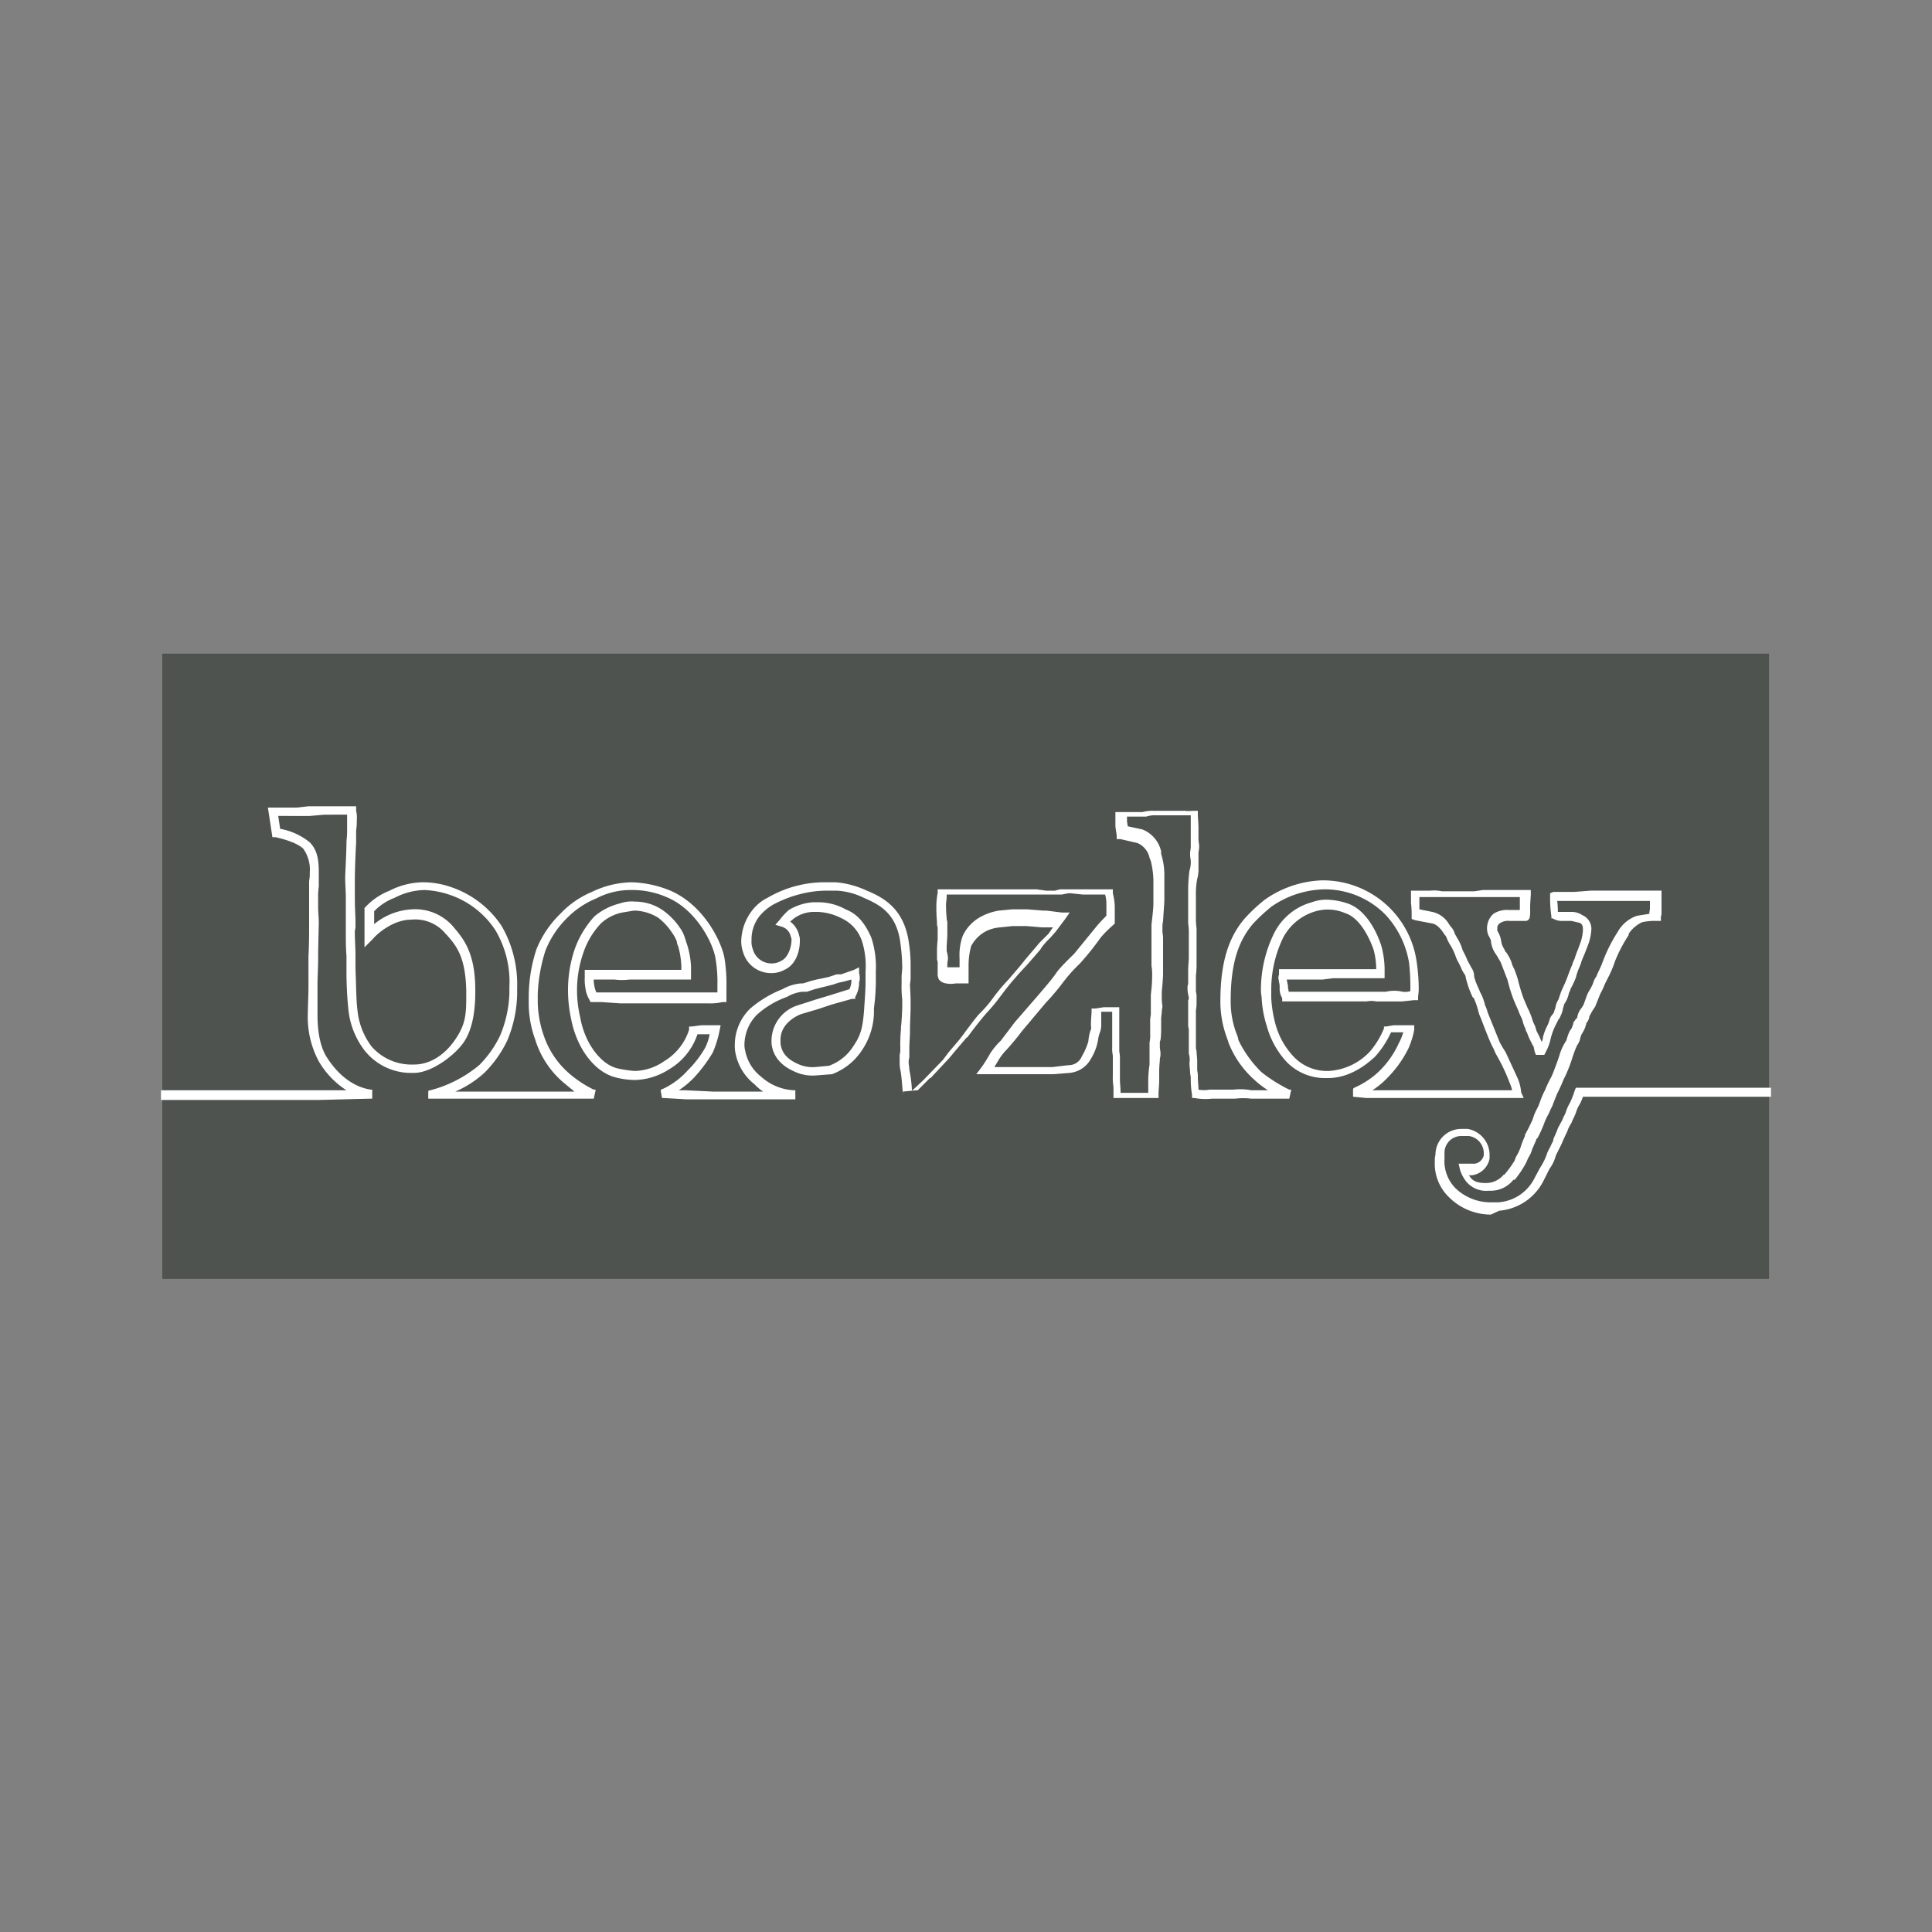
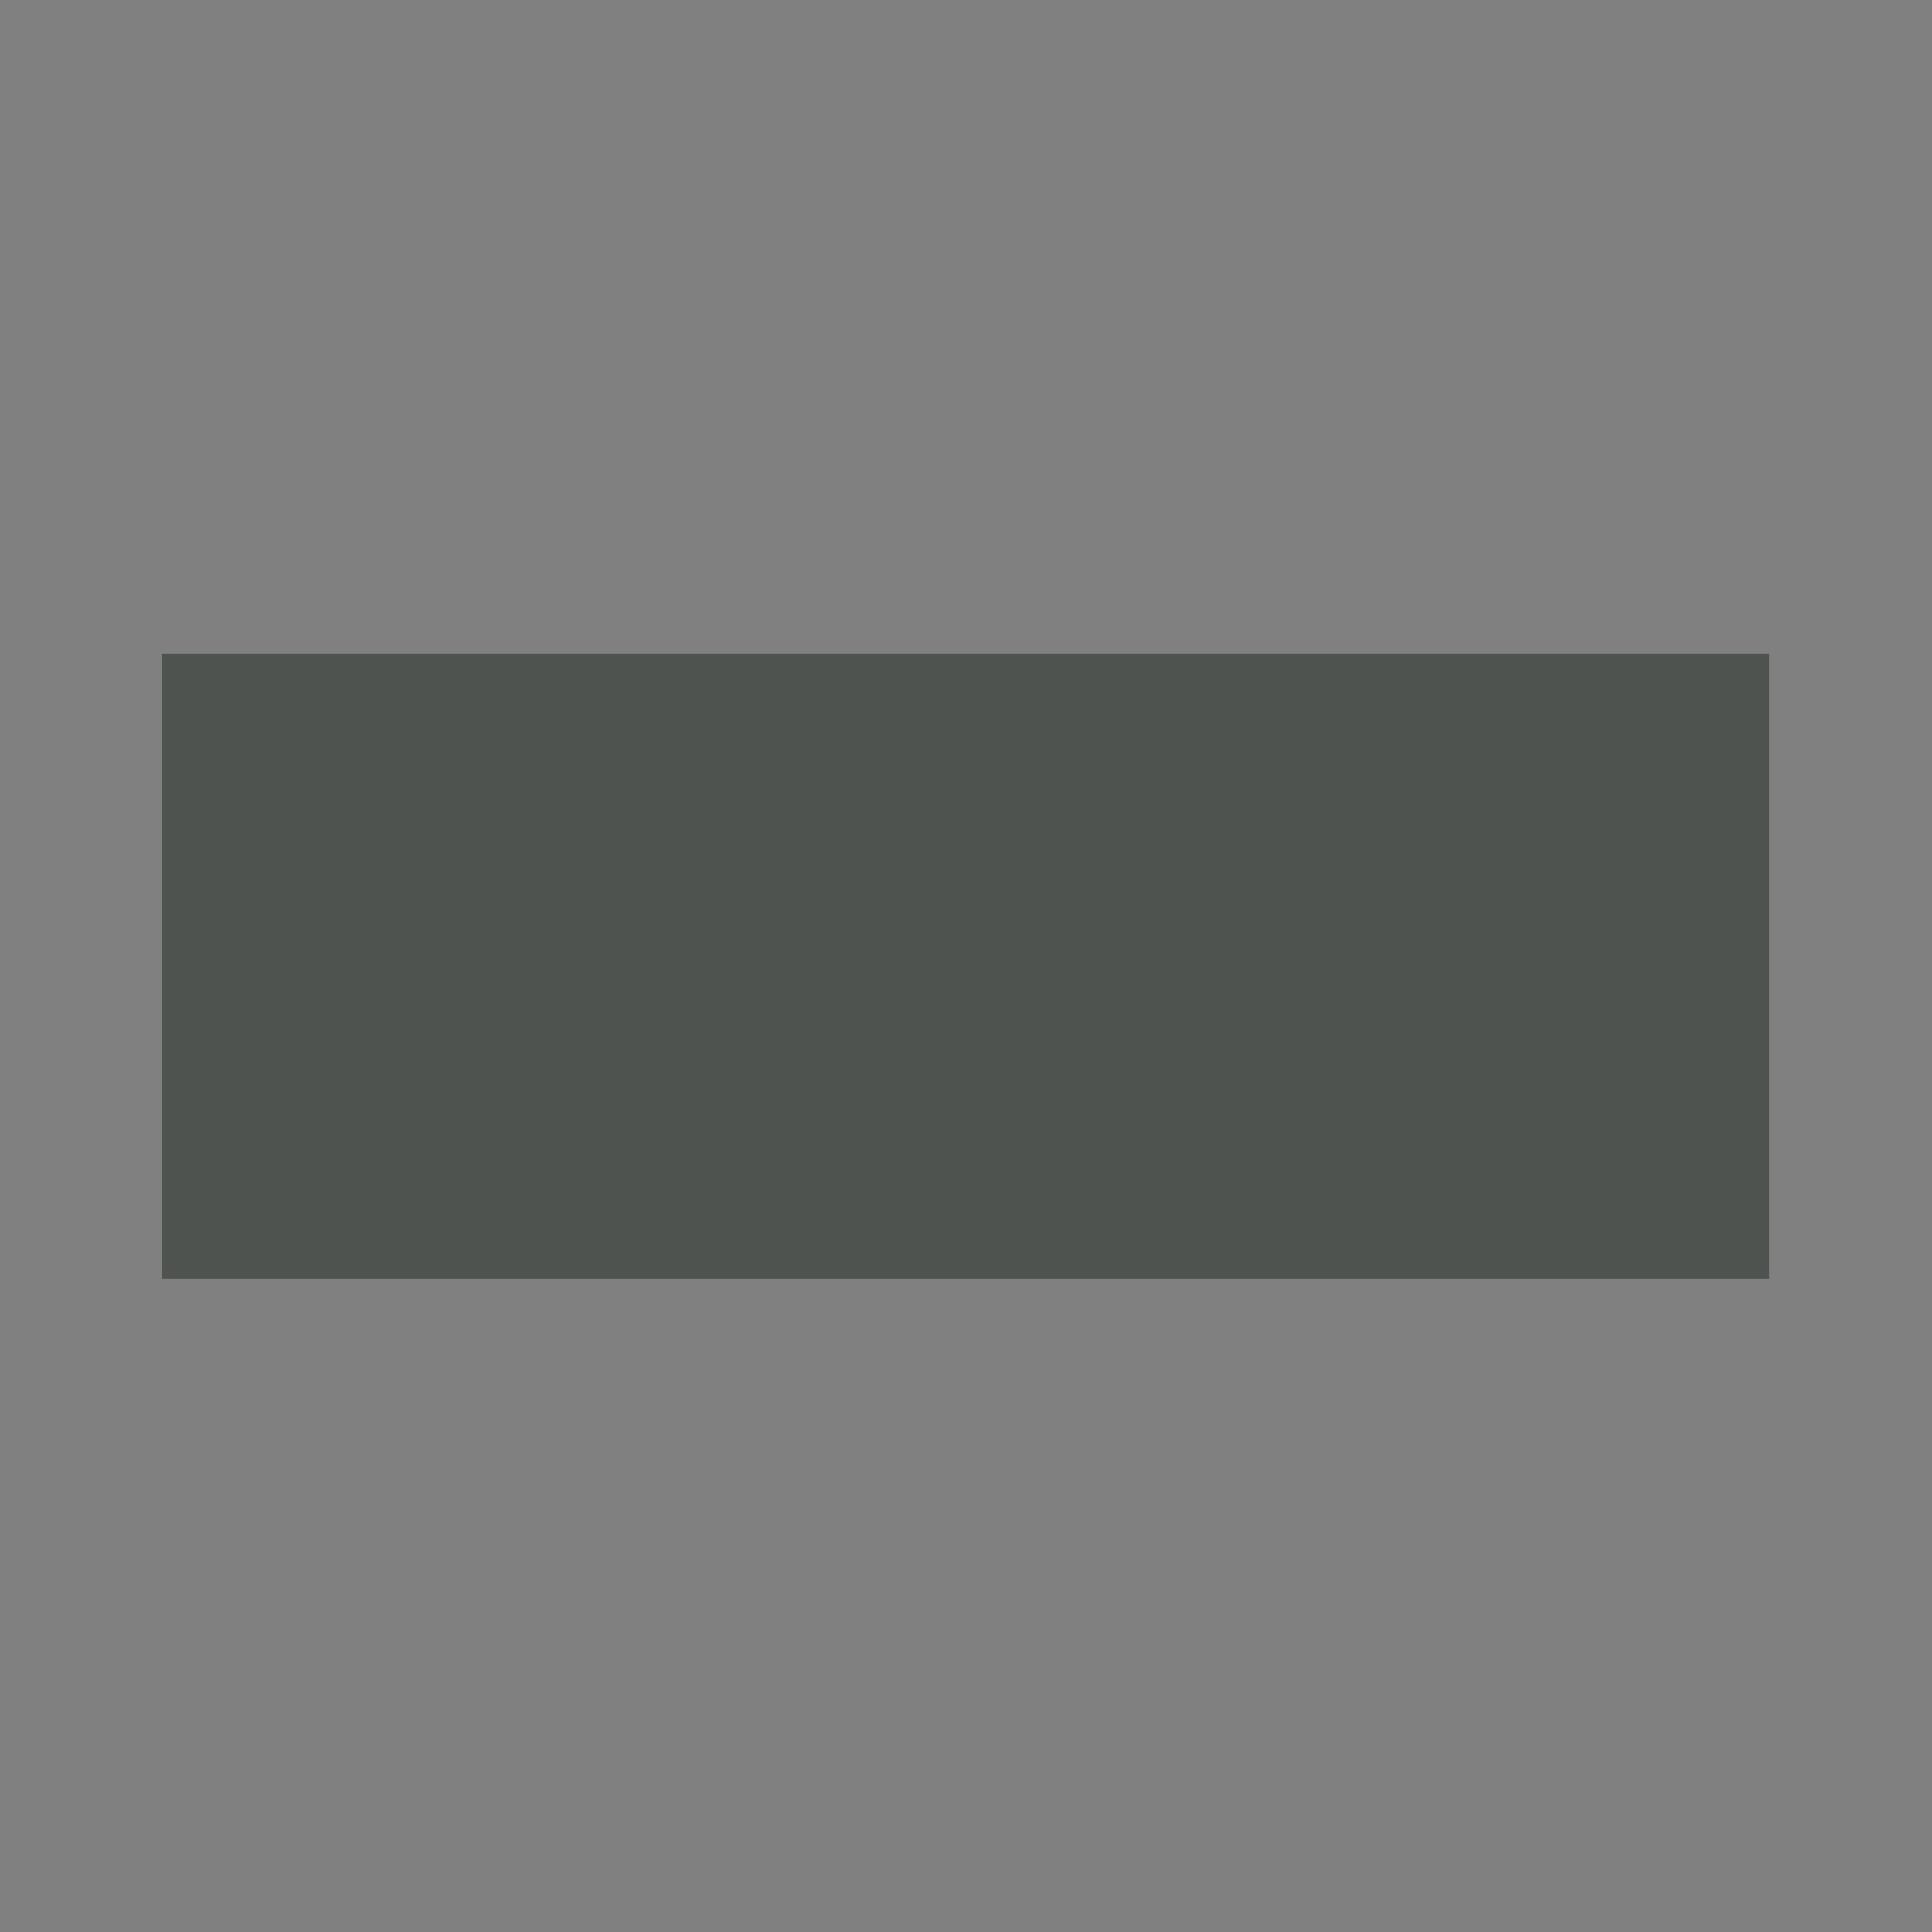
<svg xmlns="http://www.w3.org/2000/svg" id="Layer_1" data-name="Layer 1" viewBox="0 0 300 300">
  <rect x="0" y="0" width="300" height="300" fill="#808080" stroke="none" />
  <defs>
    <style>.cls-1{fill:#4e5350;}.cls-2{fill:#fff;}</style>
  </defs>
  <rect class="cls-1" x="25.2" y="101.5" width="249.5" height="97.08" />
-   <path class="cls-2" d="M231.5,188.6a9.2,9.2,0,0,1-6.5-2.7,7.2,7.2,0,0,1-2.2-5.6,3.4,3.4,0,0,1,.1-1,4,4,0,0,1,4.1-4h.9a4.1,4.1,0,0,1,3.4,4.1v.5a3.2,3.2,0,0,1-2.8,2.6h-.4l.2.3c.4.5.9.9,2.4.9h.2a3.6,3.6,0,0,0,2.6-1.3h.1a16.5,16.5,0,0,0,1.6-2.2,3.1,3.1,0,0,1,.4-.9,8,8,0,0,0,.5-1.1,13.4,13.4,0,0,1,.7-1.8v-.2a26.8,26.8,0,0,0,1.2-2.4,7.7,7.7,0,0,1,.6-1.5l.3-.6.3-.8a11.1,11.1,0,0,1,.7-1.6,18.9,18.9,0,0,1,1-2.1l.3-.7c.3-.8.7-1.8,1-2.8a8.1,8.1,0,0,1,1-2.1h0c0-.1.1-.2.1-.3a6.9,6.9,0,0,1,.5-1.3,1.5,1.5,0,0,0,.4-.8c.1-.1.1-.2.1-.4l.5-.7h.1a2.9,2.9,0,0,1,.7-1.6l.3-.5.5-1.4a5.9,5.9,0,0,1,.4-.8,6.7,6.7,0,0,0,.6-1.2,3.1,3.1,0,0,1,.5-1c.2-.6.6-1.2,1.1-2.6a24.2,24.2,0,0,1,2.2-4.3h0a5.4,5.4,0,0,1,3-2.5l1.9-.3h0c0-.3.1-.6.1-.8v-1.2H241.8a11.6,11.6,0,0,1,.1,1.7h2.2a3,3,0,0,1,1.6.5,2.3,2.3,0,0,1,1.4,2.3,8,8,0,0,1-.5,2.3h0l-.5,1.3-.5,1.2a7.6,7.6,0,0,1-.4,1.1,8.8,8.8,0,0,0-.5,1.5,13,13,0,0,1-.8,1.7c-.1.4-.3.7-.3.8a4.3,4.3,0,0,1-.7,1.6l-.2.7a4.2,4.2,0,0,1-.4,1.2,1.1,1.1,0,0,1-.3.5l-.2.4-.4.8a11.5,11.5,0,0,0-.6,1.7,7.5,7.5,0,0,1-.8,2.2h0l-.2.4h-1.3l-.2-.5h0a8.1,8.1,0,0,0-.2-.9h0c-.1,0-.2-.3-.3-.5a9.8,9.8,0,0,1-.7-1.6.8.8,0,0,1-.2-.5,5.8,5.8,0,0,1-.5-1.4c-.1-.3-.4-.8-.6-1.4l-.7-1.6a23.3,23.3,0,0,1-1-3.2l-.5-1.3-.5-1.3c-.1-.3-.4-.7-.6-1.1l-.4-.6a4.2,4.2,0,0,1-.6-1.9,5.9,5.9,0,0,0-.4-.8h0a3,3,0,0,1,.8-3.3,3.8,3.8,0,0,1,2.3-.6H236v-2H220.4v1.9l2,.4a4,4,0,0,1,2.6,1.9l.2.3a2.6,2.6,0,0,1,.7,1.2l.4.7a7.1,7.1,0,0,1,.8,1.8l.5,1,.3.7.6,1.1a2.2,2.2,0,0,1,.4,1.3,6.4,6.4,0,0,0,.2.7c.2.6.7,1.6.7,1.7a7.6,7.6,0,0,1,.8,2.1,4.9,4.9,0,0,1,.4,1.1l1.9,4.7.4.7.5.8,1.8,3.9a6.7,6.7,0,0,1,.6,2.3l.4.9H212.2l-2.1-.2v-1.1c0-.2.1-.2.2-.3a13.2,13.2,0,0,0,4-2.7,14.3,14.3,0,0,0,2.9-4.2,8.7,8.7,0,0,0,.7-1.7h-1.9a15.2,15.2,0,0,1-2.5,3.8c-.9.8-3.6,3.3-7.3,3.3h-.2a8.3,8.3,0,0,1-6.3-2.6,13.4,13.4,0,0,1-3-5.5,17,17,0,0,1-.8-4.5,6.1,6.1,0,0,1-.1-1.4,19.8,19.8,0,0,1,2.1-8.6,9.3,9.3,0,0,1,5.8-4.7,6.6,6.6,0,0,1,2.3-.4,11,11,0,0,1,3.3.6c3.1,1.1,4.7,5,5.2,6.6h0a14.3,14.3,0,0,1,.5,4.1v.9h-8l-1.6.2h-5.6l.2,1v.2c0,.2.1.4.1.7h15.1a5.6,5.6,0,0,1,2.6,0,2.8,2.8,0,0,0,1.2-.1v-.5a33,33,0,0,0-.2-3.9,14.4,14.4,0,0,0-3.7-7.5,13.2,13.2,0,0,0-9.6-3.9,14.9,14.9,0,0,0-8.1,2.7,29.7,29.7,0,0,0-2.8,2.6c-2.4,2.8-3.5,6.4-3.5,12a14.1,14.1,0,0,0,.9,5.1,3.8,3.8,0,0,1,.3,1,17.6,17.6,0,0,0,3.6,5,23.6,23.6,0,0,0,4.3,2.7h.3l-.3,1.4h-5.9a10.4,10.4,0,0,0-2.5,0h-3.6a8.9,8.9,0,0,1-2.7-.1h-.4v-.5h0a14.3,14.3,0,0,1-.2-2.6c0-.3-.1-.6-.1-.9s-.1-.9-.1-1.5a3.1,3.1,0,0,0-.1-1.4v-3.8a2.8,2.8,0,0,1-.1-1v-3.5c.1-.1.1-.2.1-.4a4.3,4.3,0,0,1-.1-.5,3.8,3.8,0,0,1-.1-1,1.3,1.3,0,0,1,.1-.6v-2.2c0-.7.1-1.4.1-1.9v-3.7a9.2,9.2,0,0,0-.1-1.6V138a23,23,0,0,1,.2-2.8,4.1,4.1,0,0,0,.2-1.4c0-.4-.1-.7-.1-1v-.3c0-.3.1-.7.1-1v-4.9h-5.4a4.1,4.1,0,0,0-1.5.2h-3v.7c0,.2.1.5.1.8l2.3.5a4.8,4.8,0,0,1,2.9,3.4v.4a10.8,10.8,0,0,1,.5,3.3v3.7c0,.7-.1,1.7-.2,3.4a4.6,4.6,0,0,0-.1,1v.6c0,.3.1.6.1,1.1v5.4c0,.8-.1,1.8-.2,2.9h0v.7a7.6,7.6,0,0,0,.1,1.5h0c0,.3-.1.6-.1.9s-.1.7-.1,1.1v1.6a11.6,11.6,0,0,1-.1,1.7.9.9,0,0,0-.1.5v.6c0,.3.1.6.1.9a2.8,2.8,0,0,1-.1.9v.3a16.2,16.2,0,0,0-.1,2.1v1c0,.7-.1,1.4-.1,2v.7h-7v-1.7a10.3,10.3,0,0,1-.1-1.9v-3a5.3,5.3,0,0,1-.1-1.3v-5.5H171V159a3.5,3.5,0,0,1-.2,1.3,5,5,0,0,0-.3,1.2,8.1,8.1,0,0,1-1.1,2.9,4.2,4.2,0,0,1-3.3,2.2l-2.5.2h-12l.9-1.2c.5-.7,1.2-1.9,1.3-2.1a11.5,11.5,0,0,1,1.6-1.9l2.2-2.9,3.3-3.8.6-.7c.6-.7,1.9-2.2,2.5-3.1s2.3-2.5,2.8-3l3.1-3.8a23.1,23.1,0,0,1,1.9-2.1v-2a5.3,5.3,0,0,0-.2-1.3h-3.5l-1.9-.2h-.3l-1,.2H147v.3c0,.4-.1,1-.1,1.1a21.1,21.1,0,0,0,.1,2.3c0,.3.1.4.1.6v1.9c0,.6-.1,1.4-.1,2v.6a4.3,4.3,0,0,1,.2,1.1c0,.3-.1.6-.1.9v.3h0v.2H149v-1.4a8.9,8.9,0,0,1,.5-3.5,6.5,6.5,0,0,1,2.9-3,8.8,8.8,0,0,1,2.7-.9l2.1-.2h2.3l2.5.2h.5l2.4.3h1.2l-.7,1h0l-1.5,2-.8.9-.6.6-.6.7-.4.6-1.3,1.5-.7.8-1.3,1.4-.6.7c-.9,1-1.8,2.2-2.4,3a27.7,27.7,0,0,1-2.1,2.5c-.5.6-1.6,1.9-2.9,3.7h-.1l-1.7,2-1,1.2-2.9,3.1h-.1l-1.9,1.9h-.2l-2.1.2V170c0-.1-.2-3.1-.4-3.9a5.7,5.7,0,0,1-.1-1.3v-.9c0-.2.1-.5.1-.7h0v-.5a22.7,22.7,0,0,1,.1-2.8v-.4c.1-.8.2-2.5.2-3.4v-.9a17,17,0,0,1-.1-2.5v-1c0-.4.1-1,.1-1.5a30.1,30.1,0,0,0-.4-4.5c-.8-4.1-3.3-5.3-5.6-6.3a10.7,10.7,0,0,0-4.2-1.1h-1.4a16.4,16.4,0,0,0-4.1.5,18.4,18.4,0,0,0-4.4,1.7,8,8,0,0,0-2.1,1.8,5.8,5.8,0,0,0-1.2,3.7,3.2,3.2,0,0,0,.2,1.4,3,3,0,0,0,2.8,2.2,2.9,2.9,0,0,0,1.6-.4c1.1-.5,1.6-2.2,1.6-3.2a.7.7,0,0,0-.1-.5,2,2,0,0,0-1.4-1.6l-1-.3.7-.8a9.2,9.2,0,0,1,1.4-1.5,8.3,8.3,0,0,1,3.8-1.2h.8a8.8,8.8,0,0,1,4.2,1.1c1.8.7,3,2.1,4,4.4a14.6,14.6,0,0,1,.7,5.2v1.5a32.6,32.6,0,0,1-.3,4.3,10.8,10.8,0,0,1-1.8,6.4,9.6,9.6,0,0,1-4.7,3.8l-2.6.2a6.7,6.7,0,0,1-3-.5c-.9-.4-3.5-1.5-3.8-4.5v-.5a5.8,5.8,0,0,1,4.1-5.4l2.8-.9,2-.6,3.2-1a3.5,3.5,0,0,0,.3-1.1v-.4h0l-1.1.3-.9.2-.9.3-1.2.3-.8.2-.8.2-1.2.4h-.7a5.9,5.9,0,0,0-2.4.8,13.9,13.9,0,0,0-4.7,2.8,6.7,6.7,0,0,0-1.9,4.5,3.4,3.4,0,0,0,.1,1,6.7,6.7,0,0,0,2.5,4.1,8.2,8.2,0,0,0,5.1,2.1h.2v1.4h-17l-3.4-.2h-.3l-.2-1.1a.3.3,0,0,1,.3-.3,12,12,0,0,0,3.9-2.9,16.5,16.5,0,0,0,2.7-3.5,8.6,8.6,0,0,0,.7-2.1h-1.9a10,10,0,0,1-4.5,5.5,10.2,10.2,0,0,1-5.2,1.6,12.4,12.4,0,0,1-3-.4c-3.2-.8-6-4.4-6.9-9a21.2,21.2,0,0,1-.5-4.4,19.9,19.9,0,0,1,1-6.4,14.9,14.9,0,0,1,3.1-5.2,9.6,9.6,0,0,1,3.9-2,5.6,5.6,0,0,1,2.4-.3,7.6,7.6,0,0,1,4.4,1.4,10.6,10.6,0,0,1,2.6,2.7,5.3,5.3,0,0,1,.8,1.7c.1.2.1.4.2.6a13.3,13.3,0,0,1,.7,3.7v2H97.8a9.3,9.3,0,0,1-2.4,0H92.2a3.4,3.4,0,0,0,.1,1,3.8,3.8,0,0,0,.3,1h18.8v-1.1a21.8,21.8,0,0,0-.3-4.2c-.4-2.4-3-7.6-7.6-9.5a13.4,13.4,0,0,0-5.4-1.1,11.6,11.6,0,0,0-5.5,1.3,13.7,13.7,0,0,0-4.6,3.1,14.7,14.7,0,0,0-3.3,5,25,25,0,0,0-1.2,6.8v1.2a16.6,16.6,0,0,0,.9,5.1,13.5,13.5,0,0,0,4,6,17.8,17.8,0,0,0,3.8,2.5h.3l-.3,1.4H66.5v-1.1h0c0-.1.1-.2.3-.2a19.4,19.4,0,0,0,7.6-3.9,16.2,16.2,0,0,0,3.3-4.7h0a18.4,18.4,0,0,0,1.4-6.5v-1a15.7,15.7,0,0,0-2.2-8.8,13.8,13.8,0,0,0-7.2-5.5,14,14,0,0,0-3.8-.7,10.5,10.5,0,0,0-4.6,1.2,8.6,8.6,0,0,0-3.2,2.1v2a10,10,0,0,1,5.9-2.3H64a7.8,7.8,0,0,1,6.3,2.6c1.5,1.8,3.5,3.9,3.5,9.9v.4c0,3.4-.6,6.1-1.9,7.9s-4.7,4.5-7.5,4.6h-.3a9.2,9.2,0,0,1-7.5-3.5,12.5,12.5,0,0,1-2.5-6.3,59.8,59.8,0,0,1-.3-6.4h0v-2c-.1-1.2-.1-2.5-.1-3.6v-5.3c0-1.2-.1-2.3-.1-3.1s.2-3.9.2-5.8a12.8,12.8,0,0,0,.1-1.8v-2.3H50.4l-2.3.2H43.2l.3,2a10.1,10.1,0,0,1,4.6,2.1c1.3,1.3,1.4,3.1,1.4,4.7v2.2a8.6,8.6,0,0,0-.1,1.6v1.7c0,.7.1,1.4.1,2.2s-.1,3.6-.1,5.4-.1,3-.1,4.4v4.4c0,1.6.1,4.6,1.4,6.7,2.9,4.6,6.3,5,6.9,5.1h.2v1.4h-.3l-8,.2H25v-1.5H53.8a13.3,13.3,0,0,1-4.3-4.5,14.5,14.5,0,0,1-1.7-7.4c0-1,.1-2.8.1-4.4v-4.5c.1-1.8.1-3.5.1-5.3v-6.4a5.7,5.7,0,0,0,.1-1.3,5.6,5.6,0,0,0-1-3.7c-1.1-1.1-3.9-1.7-4.3-1.8h-.5l-.7-4.6h4.5l1.8-.2h7.4v.7a4.6,4.6,0,0,1,.1,1.5,7.6,7.6,0,0,1-.1,1.5v1.9c-.1,1.9-.2,4.3-.2,5.7v3.1c0,1.3.1,2.6.1,3.7v.8a2.2,2.2,0,0,0-.1.8c0,1.1.1,2.3.1,3.5v2.1h0c.1,2.1.1,4.9.3,6.3a11.1,11.1,0,0,0,2.2,5.7,8.2,8.2,0,0,0,6.4,2.8h.2c2.4,0,4.7-1.4,6.4-3.9s1.7-4.1,1.7-7.1v-.4c-.1-5.4-1.6-7.1-3-8.7l-.2-.2a6.1,6.1,0,0,0-5.3-2.2h0c-3.2,0-5.8,2.7-6,3l-1.3,1.3v-6.1a10.3,10.3,0,0,1,3.9-2.7,11.7,11.7,0,0,1,5.2-1.3,13.2,13.2,0,0,1,4.2.7,15.3,15.3,0,0,1,8,6.1,18.1,18.1,0,0,1,2.4,9.6v1a19.6,19.6,0,0,1-1.5,7.1,17.8,17.8,0,0,1-3.6,5.1,16.3,16.3,0,0,1-4.5,2.9H89.2l-1.7-1.4a14.3,14.3,0,0,1-4.4-6.7,16.5,16.5,0,0,1-1-5.5v-1.3a24.1,24.1,0,0,1,1.2-7.2,16,16,0,0,1,3.7-5.5,14.3,14.3,0,0,1,4.9-3.4,14.7,14.7,0,0,1,6.2-1.5,17.1,17.1,0,0,1,6,1.3c5.3,2.3,8,8.1,8.4,10.5a25.3,25.3,0,0,1,.3,4.5v2.3h-.6a8.6,8.6,0,0,1-2.2.2H96.3l-2.9-.2H91.7l-.2-.4a4.6,4.6,0,0,1-.6-1.8,7.1,7.1,0,0,1-.1-1.6v-1.2h15v-.5a13.2,13.2,0,0,0-.5-3.2,1.4,1.4,0,0,1-.2-.7,5.4,5.4,0,0,0-.7-1.3,9.4,9.4,0,0,0-2.2-2.4,7.4,7.4,0,0,0-3.5-1.1h-.3l-1.8.3a6.9,6.9,0,0,0-3.3,1.7,12.3,12.3,0,0,0-2.7,4.5,17.6,17.6,0,0,0-1,6,18.4,18.4,0,0,0,.5,4.1c.7,4,3.2,7.3,5.8,7.9a17.6,17.6,0,0,0,2.7.4,8.3,8.3,0,0,0,4.5-1.5,8.8,8.8,0,0,0,3.9-4.9v-.5h.4l1.5-.2h3l-.2,1h0a17.6,17.6,0,0,1-1,3.2,23.2,23.2,0,0,1-2.9,3.9,14.1,14.1,0,0,1-2.4,2h1.1l4.2.2h7.8a6.9,6.9,0,0,1-1.3-1.1,8.1,8.1,0,0,1-3-4.9,5.7,5.7,0,0,1-.1-1.3,7.9,7.9,0,0,1,2.4-5.6,17.8,17.8,0,0,1,5-3,7.1,7.1,0,0,1,2.9-.9h.3l1.3-.4.8-.2,1-.2.9-.2,1.2-.4h.7l2-.7.8-.4v.9a2.8,2.8,0,0,1,.1.8,1.3,1.3,0,0,1-.1.6v.3a4.5,4.5,0,0,1-.6,2v.3h-.5l-3.2.9-2.1.7-2.7.8c-.7.3-3.2,1.5-3.1,4.1v.4c.2,2.1,2,2.9,2.9,3.3a5.5,5.5,0,0,0,2.4.4l2.2-.2a7.5,7.5,0,0,0,3.9-3.2c1.1-1.6,1.4-2.9,1.6-5.8,0-.3.2-2.3.2-4.1v-1.5a13,13,0,0,0-.5-4.6,6,6,0,0,0-3.2-3.7,8.9,8.9,0,0,0-3.7-1h-.7a5.3,5.3,0,0,0-3,1l-.6.5a3.7,3.7,0,0,1,1.4,2.2,1.9,1.9,0,0,1,.1.8c0,1.6-.6,3.7-2.4,4.5a4.2,4.2,0,0,1-2.2.5,4.5,4.5,0,0,1-4.2-3.2,5.2,5.2,0,0,1-.3-1.8,8.1,8.1,0,0,1,1.6-4.6,6.8,6.8,0,0,1,2.5-2.1,17.6,17.6,0,0,1,9.2-2.4h1.4a14.2,14.2,0,0,1,4.8,1.3c2.7,1.1,5.5,2.8,6.4,7.3a23.9,23.9,0,0,1,.4,4.8v1.6c0,.3-.1.7-.1.9s.1,1.8.1,2.6v.8c0,1-.1,2.6-.1,3.5v.4c0,.8-.1,1.6-.1,2.7v.5h0v.8a2.2,2.2,0,0,0-.1.8c0,.3.1.7.1,1.1a19.6,19.6,0,0,1,.4,3.2h.1l1.7-1.6,3-3.1.9-1.2,1.7-2c.7-.9,2.2-3,3-3.9a18.7,18.7,0,0,0,2.1-2.4,28.2,28.2,0,0,1,2.5-3l.6-.7,1.2-1.4.8-1,1.1-1.3.6-.7.5-.6.8-.8.6-.6.7-1h-1.7l-2.4-.2h-2.2l-1.9.2h0a6,6,0,0,0-2.2.6,5.6,5.6,0,0,0-2.3,2.3,11.4,11.4,0,0,0-.4,3v2.8h-2a3.8,3.8,0,0,1-1.5,0,1.7,1.7,0,0,1-1.1-.6,1.9,1.9,0,0,1-.2-1v-1.3a1.9,1.9,0,0,0-.1-.8v-.9a17,17,0,0,1,.1-2.2V144a1.7,1.7,0,0,1-.1-.8,22.7,22.7,0,0,1-.1-2.4,9.2,9.2,0,0,1,.1-1.5,3.5,3.5,0,0,1,.1-.6v-.6H161l1.4.2h1.4l.8-.2h8.2v.6a9.6,9.6,0,0,1,.3,2v2.7l-.2.2a18.6,18.6,0,0,0-2,2,42.6,42.6,0,0,1-3.2,4,24.3,24.3,0,0,0-2.6,2.9,35.3,35.3,0,0,1-2.7,3.2l-3.7,4.4c-.6.8-1.4,1.8-2.4,2.9a8.7,8.7,0,0,0-1.3,1.7l-.6,1h9l2.5-.3a2.2,2.2,0,0,0,2.1-1.4,9.9,9.9,0,0,0,1-2.3,7.4,7.4,0,0,1,.3-1.6,1.1,1.1,0,0,0,.1-.8c0-1,.1-2,.1-2.1v-.6h.6l1.3-.2h2.4v6.9a4.9,4.9,0,0,1,.1,1.2v3.1c0,.6.1,1.4.1,1.8v.3h4.3v-2.2a18,18,0,0,1,.2-2.2v-3.4a5.7,5.7,0,0,0,.1-1.4v-1.6a4.9,4.9,0,0,1,.1-1.3v-.7h0v-2.3c0-.3.2-1.6.2-2.8a9.8,9.8,0,0,0-.1-1.9v-6.3c.2-1.7.3-2.7.3-3.3v-3.7a14.3,14.3,0,0,0-.4-2.9l-.2-.5a3.2,3.2,0,0,0-1.9-2.3l-2.6-.6h-.6v-.6c-.1-.7-.2-1.2-.2-1.5v-2.1h4.2a5.6,5.6,0,0,1,1.7-.2h4.9a4,4,0,0,0,1.1,0h.9v.8s.1,1.1.1,2v1a6.6,6.6,0,0,0,.1,1.5v.3c0,.4-.1.7-.1,1v2.2a5.8,5.8,0,0,1-.2,1.8,12.1,12.1,0,0,0-.2,2.5v3.6a8.6,8.6,0,0,0,.1,1.5v5.4a14.8,14.8,0,0,1-.1,2V154a2.5,2.5,0,0,1,.1.8V156c0,.4-.1.7-.1,1v3.9h0v1.5a2.2,2.2,0,0,0,.1.8c0,.5.1,1,.1,1.7v1.3a4.1,4.1,0,0,1,.1,1.1c0,.5.1,1.3.1,1.9a4.8,4.8,0,0,0,1.7,0h3.7a8.9,8.9,0,0,1,2.8.1h2.6a14,14,0,0,1-2.2-1.7,15,15,0,0,1-3.9-5.6l-.3-.9a16,16,0,0,1-1-5.6c0-5.9,1.2-9.9,3.8-12.9a25.5,25.5,0,0,1,3.1-2.9,16.4,16.4,0,0,1,8.9-3h.1a14.7,14.7,0,0,1,14.6,12.8,29.1,29.1,0,0,1,.3,4c0,.6-.1,1.2-.1,1.3v.5h-.6l-1.9.2h-4a3.8,3.8,0,0,0-1.5,0H199.1v-.5a3,3,0,0,1-.4-1.4v-.3a2.2,2.2,0,0,0-.1-.8c0-.2-.1-.5-.1-.7a4.3,4.3,0,0,1,.1-.5v-.8h15.1a11.8,11.8,0,0,0-.4-3h0c-.4-1.2-1.9-4.9-4.4-5.7a6.8,6.8,0,0,0-4.6-.3,8.3,8.3,0,0,0-5,4,18.4,18.4,0,0,0-1.9,8V155a19.4,19.4,0,0,0,.7,4.2,11.9,11.9,0,0,0,2.8,4.9,7.1,7.1,0,0,0,5.2,2.2h.2a9.5,9.5,0,0,0,6.4-3,13.1,13.1,0,0,0,2.2-3.6v-.3h.3l1.2-.2h3.2v.7a13,13,0,0,1-.9,2.9,17.4,17.4,0,0,1-3.3,4.6,12.8,12.8,0,0,1-2.3,1.9h21.7a5.6,5.6,0,0,0-.4-1.2,28.4,28.4,0,0,0-1.7-3.7l-.5-.9-.3-.7c-.5-.8-1.6-3.8-2-4.8a5.6,5.6,0,0,1-.4-1.2,10.7,10.7,0,0,0-.7-1.9h-.1a18.3,18.3,0,0,1-.7-1.7l-.3-1c-.1-.3-.1-.6-.2-.8a5.4,5.4,0,0,1-.7-1.3l-.3-.6a5.4,5.4,0,0,1-.5-1.1,10.1,10.1,0,0,0-.7-1.5,6.4,6.4,0,0,1-.6-1.1,1.7,1.7,0,0,0-.4-.7c-.5-.8-1.2-1.6-1.9-1.7l-2.6-.5-.6-.2v-.5a15.6,15.6,0,0,0-.1-2v-1.9h3a5.7,5.7,0,0,1,1.8.1h5l1.4-.2h7.4v.8s-.1,1.2-.1,1.8v.5a4.9,4.9,0,0,1-.1,1.3h0c-.1.1-.2.4-.6.4h-2.5a2.2,2.2,0,0,0-1.4.3.9.9,0,0,0-.5.9.7.7,0,0,0,.1.5,3.9,3.9,0,0,1,.5,1.4,2.9,2.9,0,0,0,.5,1.3.9.9,0,0,0,.3.5,7.1,7.1,0,0,1,.8,1.5,3.4,3.4,0,0,0,.4,1,17.7,17.7,0,0,1,.6,1.7,27.8,27.8,0,0,0,.9,3l.6,1.4a10.3,10.3,0,0,1,.7,1.7,7.3,7.3,0,0,0,.5,1.2,6.4,6.4,0,0,0,.2.7l.5,1,.3.7a2.4,2.4,0,0,0,.2-.8,9.3,9.3,0,0,1,.8-2l.2-.6a1.9,1.9,0,0,1,.5-.9l.2-.3a2.1,2.1,0,0,1,.2-.6,3.4,3.4,0,0,1,.5-1.4l.4-1.2.5-1.1a15.6,15.6,0,0,0,.6-1.5c.2-.5.4-1.1.6-1.5a5.1,5.1,0,0,1,.4-1,12.1,12.1,0,0,1,.5-1.4l.4-1.1a6.9,6.9,0,0,0,.4-2c0-.6-.1-.9-.5-1.1h0l-1.3-.3h-1.6a2.6,2.6,0,0,1-1.3-.4h-.2v-.3a19,19,0,0,1-.2-3v-.6l.5-.2h3.2l2.6-.2h11v3.3c0,.3,0,.6-.1.7v.7h-.7a8.8,8.8,0,0,0-2.2.2,5,5,0,0,0-2.1,1.8h0v.2a22.4,22.4,0,0,0-2.1,4,17.3,17.3,0,0,1-1.2,2.8l-.4.8a10.7,10.7,0,0,1-.7,1.5l-.2.5-.6,1.5-.4.6-.5.9h0a1.9,1.9,0,0,1-.5,1.1v.2a.4.4,0,0,0-.1.3,6.6,6.6,0,0,1-.6,1.2c-.1.1-.1.3-.2.5a2.6,2.6,0,0,1-.5,1.2,17,17,0,0,0-.7,1.8,22.4,22.4,0,0,1-1.1,2.9l-.3.6a23.5,23.5,0,0,1-1,2.2l-.6,1.5a3.6,3.6,0,0,1-.4.9l-.3.7a13.4,13.4,0,0,0-.6,1.2,18.7,18.7,0,0,1-1.2,2.7h-.1c-.1.4-.6,1.4-.7,1.7a4.5,4.5,0,0,1-.6,1.3l-.3.7a15.7,15.7,0,0,1-1.8,2.7h-.2a4.5,4.5,0,0,1-3.6,1.7h-.3a4,4,0,0,1-3.4-1.4,5.7,5.7,0,0,1-1-1.9l-.2-.9h2.5a1.7,1.7,0,0,0,1.4-1.3v-.3a2.7,2.7,0,0,0-2.3-2.7H227a2.6,2.6,0,0,0-2.7,2.6v.9a6,6,0,0,0,1.7,4.6,7.9,7.9,0,0,0,5.5,2.2h1.1a6.8,6.8,0,0,0,5.7-3.8l.8-1.5a9.8,9.8,0,0,0,1.1-2.2c.1-.4.5-1,.7-1.5l.3-.6v-.2c.2-.5.6-1.3.7-1.7l.7-1.3.2-.5a3.6,3.6,0,0,0,.4-.9,8.1,8.1,0,0,1,.6-1.3,13.4,13.4,0,0,0,.7-1.8l.2-.5H275v1.4H245.8a7.2,7.2,0,0,1-.7,1.5,5.1,5.1,0,0,0-.4,1,11.7,11.7,0,0,1-.5,1.1l-.2.5a4.5,4.5,0,0,0-.6,1.2l-.7,1.5-.2.5-.3.6-.6,1.2a6,6,0,0,1-1,2.1l-1,2a8.5,8.5,0,0,1-6.8,4.5Z" />
</svg>